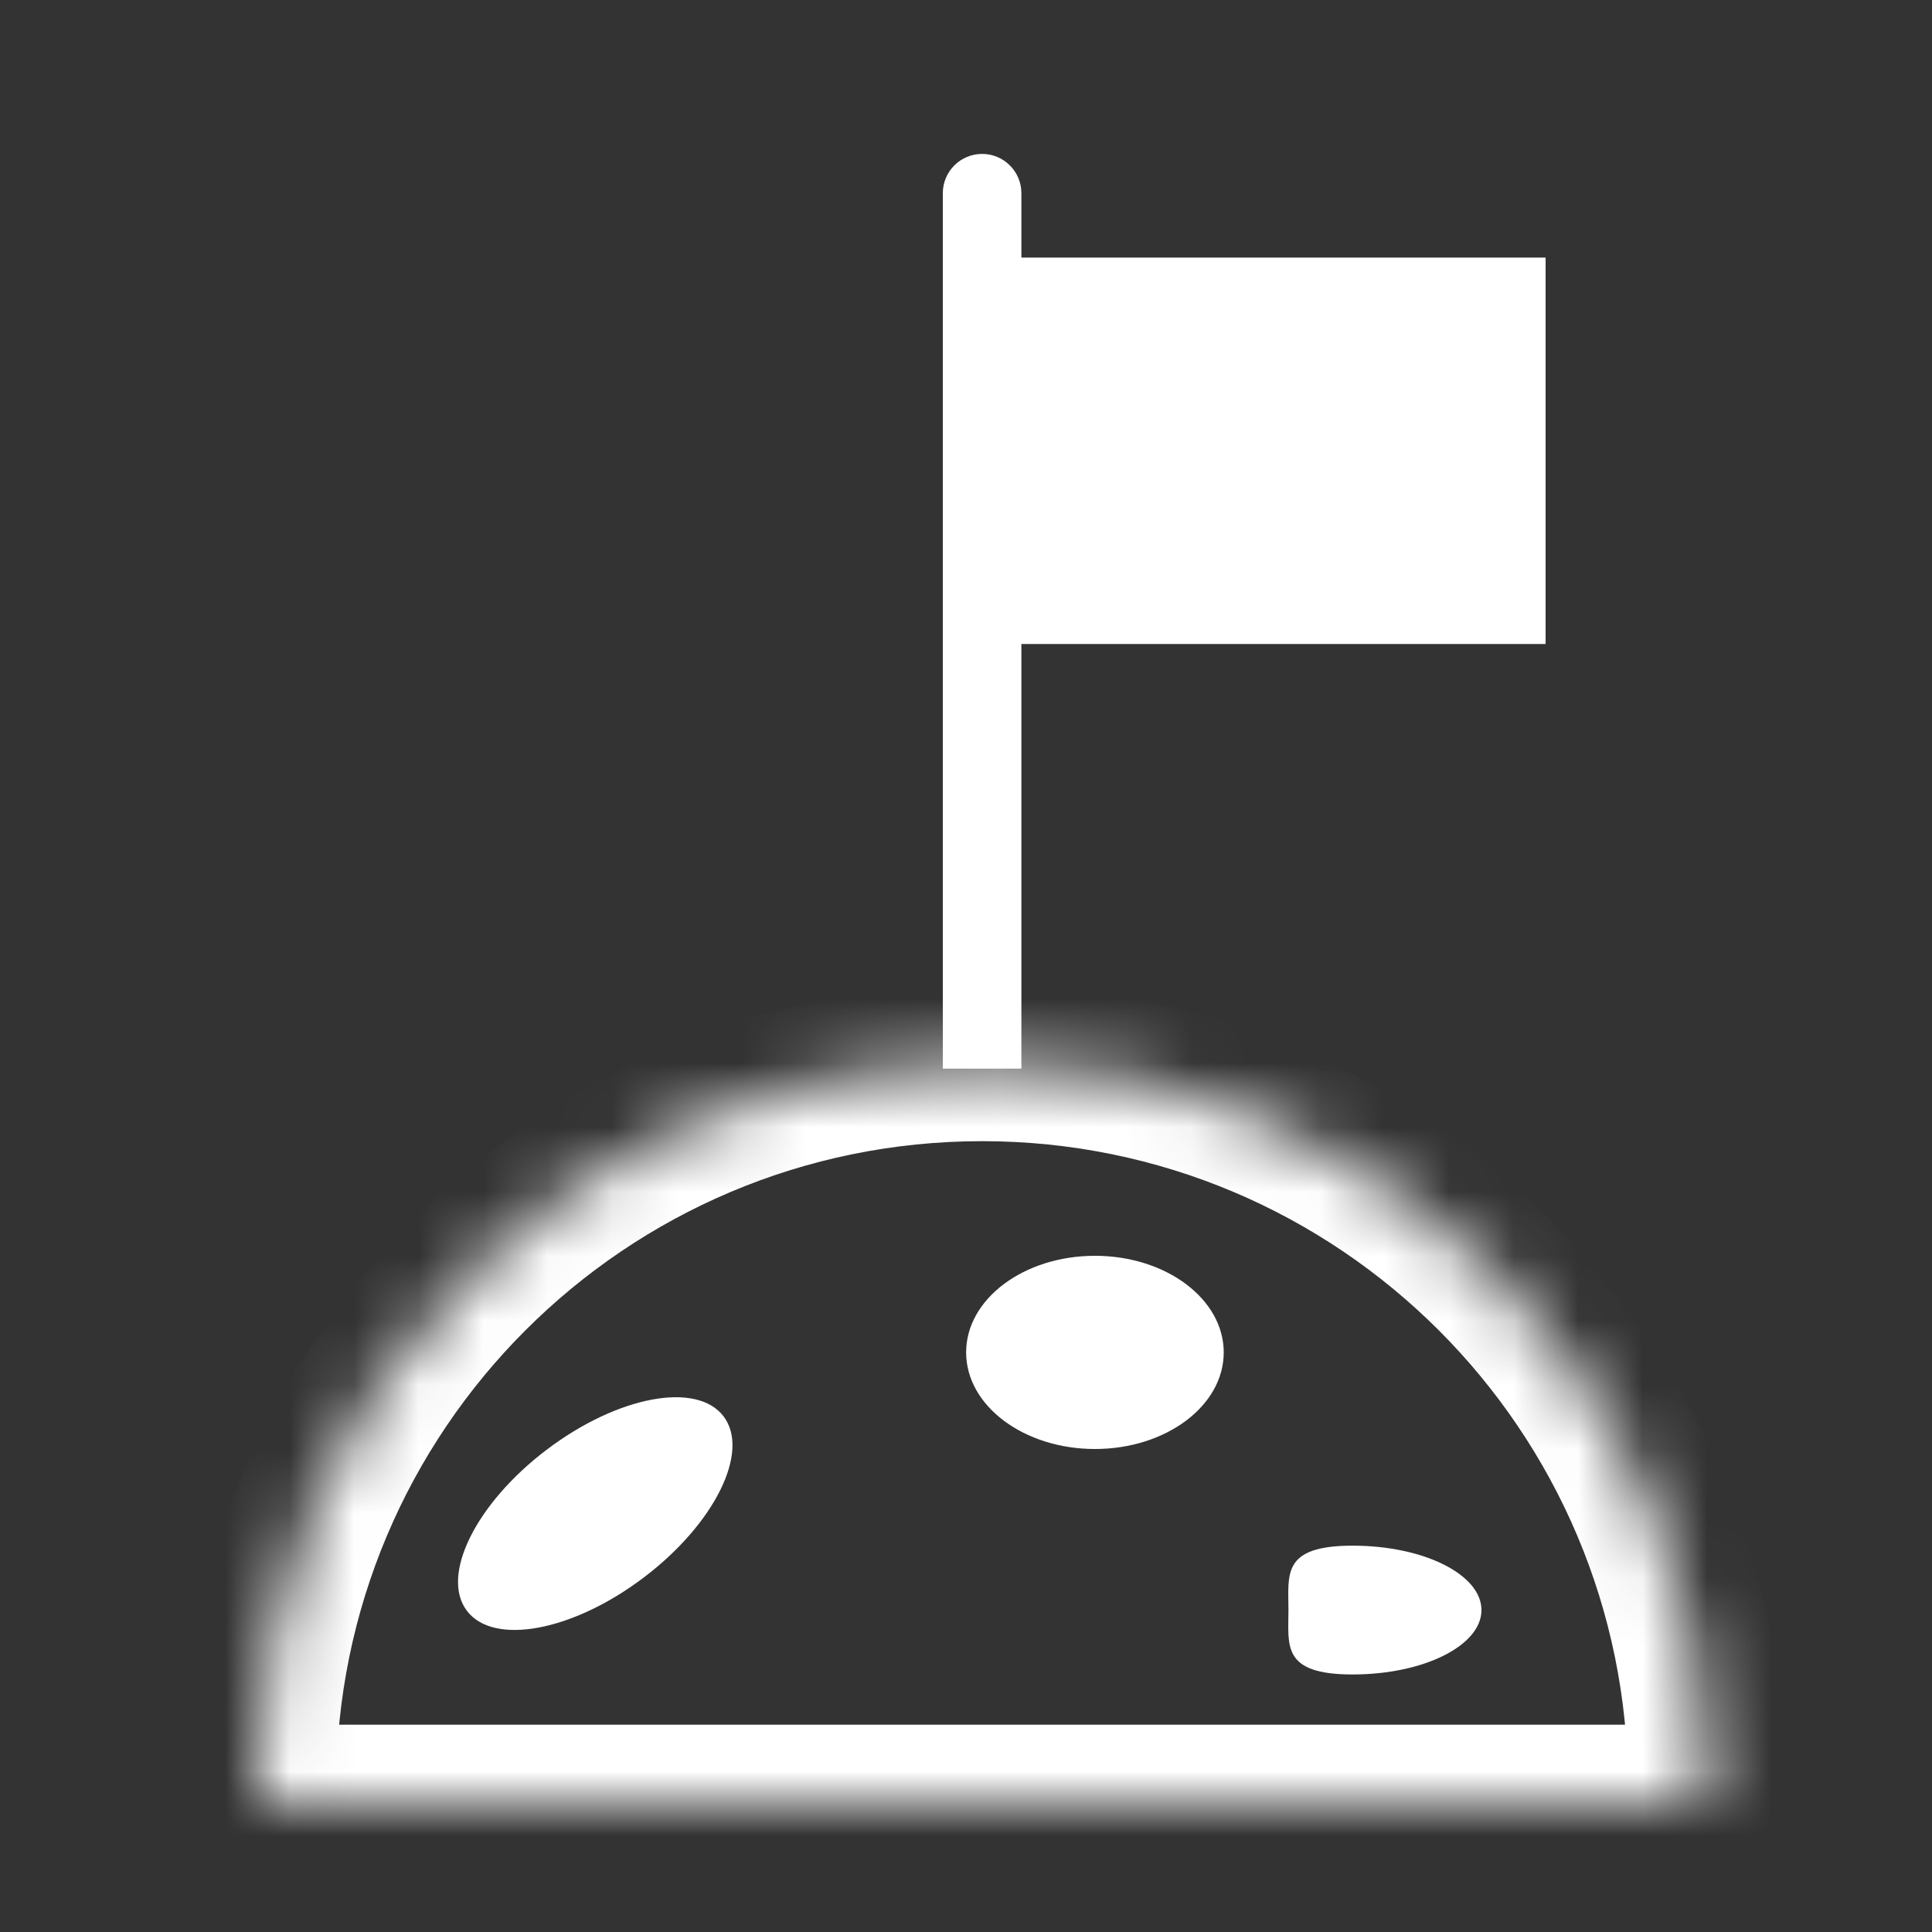
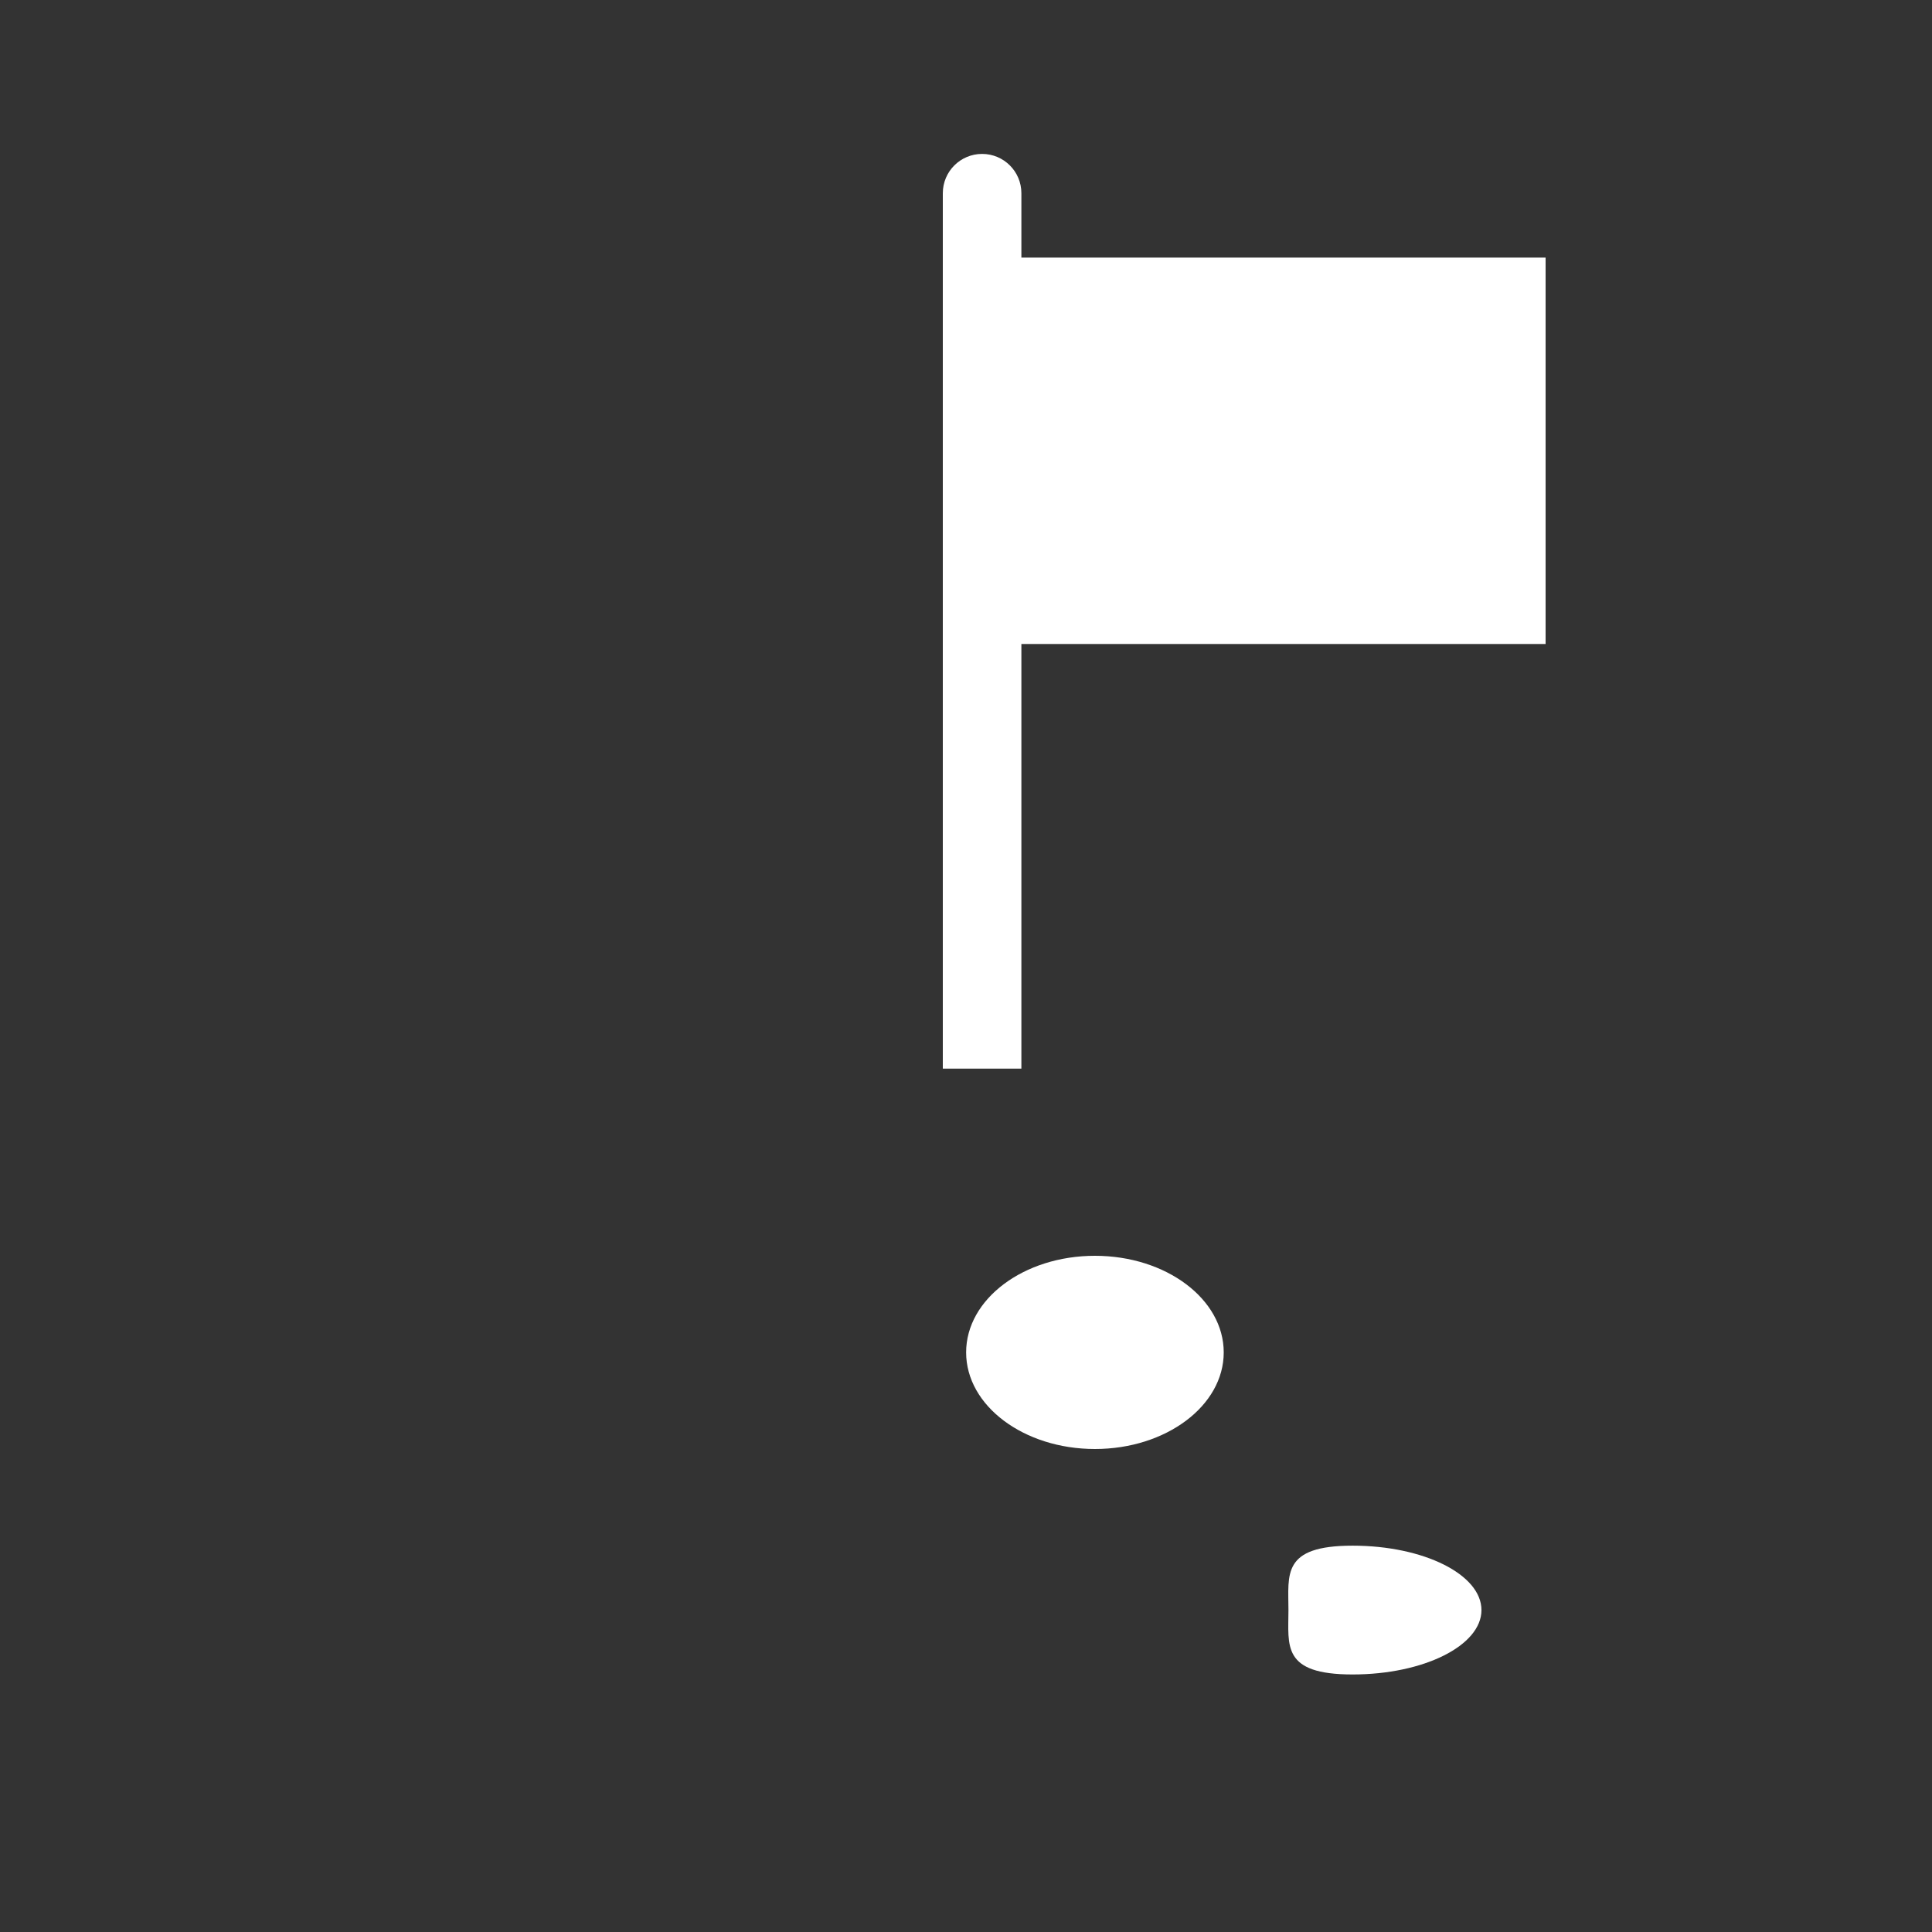
<svg xmlns="http://www.w3.org/2000/svg" width="30" height="30" viewBox="0 0 30 30" fill="none">
  <rect x="0" y="0" width="30" height="30" fill="#333333" stroke="none" />
  <path d="M15.86 3C15.86 2.663 15.587 2.39 15.25 2.39C14.913 2.39 14.64 2.663 14.64 3H15.86ZM14.64 3V16.594H15.86V3H14.64Z" fill="white" />
  <mask id="path-2-inside-1_1991_3764" fill="white">
-     <path fill-rule="evenodd" clip-rule="evenodd" d="M26.498 28.001C26.5 27.918 26.5 27.834 26.5 27.75C26.5 21.537 21.464 16.5 15.25 16.5C9.037 16.5 4 21.537 4 27.75C4 27.834 4.001 27.918 4.003 28.001H26.498Z" />
-   </mask>
+     </mask>
  <path d="M26.498 28.001V29.221H27.691L27.718 28.028L26.498 28.001ZM4.003 28.001L2.783 28.028L2.809 29.221H4.003V28.001ZM25.28 27.75C25.28 27.825 25.28 27.9 25.278 27.974L27.718 28.028C27.72 27.936 27.721 27.843 27.721 27.75H25.28ZM15.25 17.72C20.79 17.72 25.28 22.211 25.28 27.75H27.721C27.721 20.863 22.137 15.28 15.25 15.28V17.72ZM5.22 27.75C5.22 22.211 9.711 17.72 15.25 17.72V15.28C8.363 15.28 2.78 20.863 2.78 27.75H5.22ZM5.222 27.974C5.221 27.9 5.22 27.825 5.22 27.75H2.78C2.78 27.843 2.781 27.936 2.783 28.028L5.222 27.974ZM4.003 29.221H26.498V26.781H4.003V29.221Z" fill="white" mask="url(#path-2-inside-1_1991_3764)" />
  <rect x="15" y="4" width="9" height="6" fill="white" />
  <ellipse cx="17.002" cy="21" rx="2" ry="1.5" fill="white" />
  <path d="M23.004 25.001C23.004 25.553 22.108 26.001 21.003 26.001C19.899 26.001 20.007 25.553 20.007 25.001C20.007 24.449 19.899 24.001 21.003 24.001C22.108 24.001 23.004 24.449 23.004 25.001Z" fill="white" />
-   <ellipse cx="9.243" cy="23.503" rx="2.5" ry="1.246" transform="rotate(-37.129 9.243 23.503)" fill="white" />
</svg>